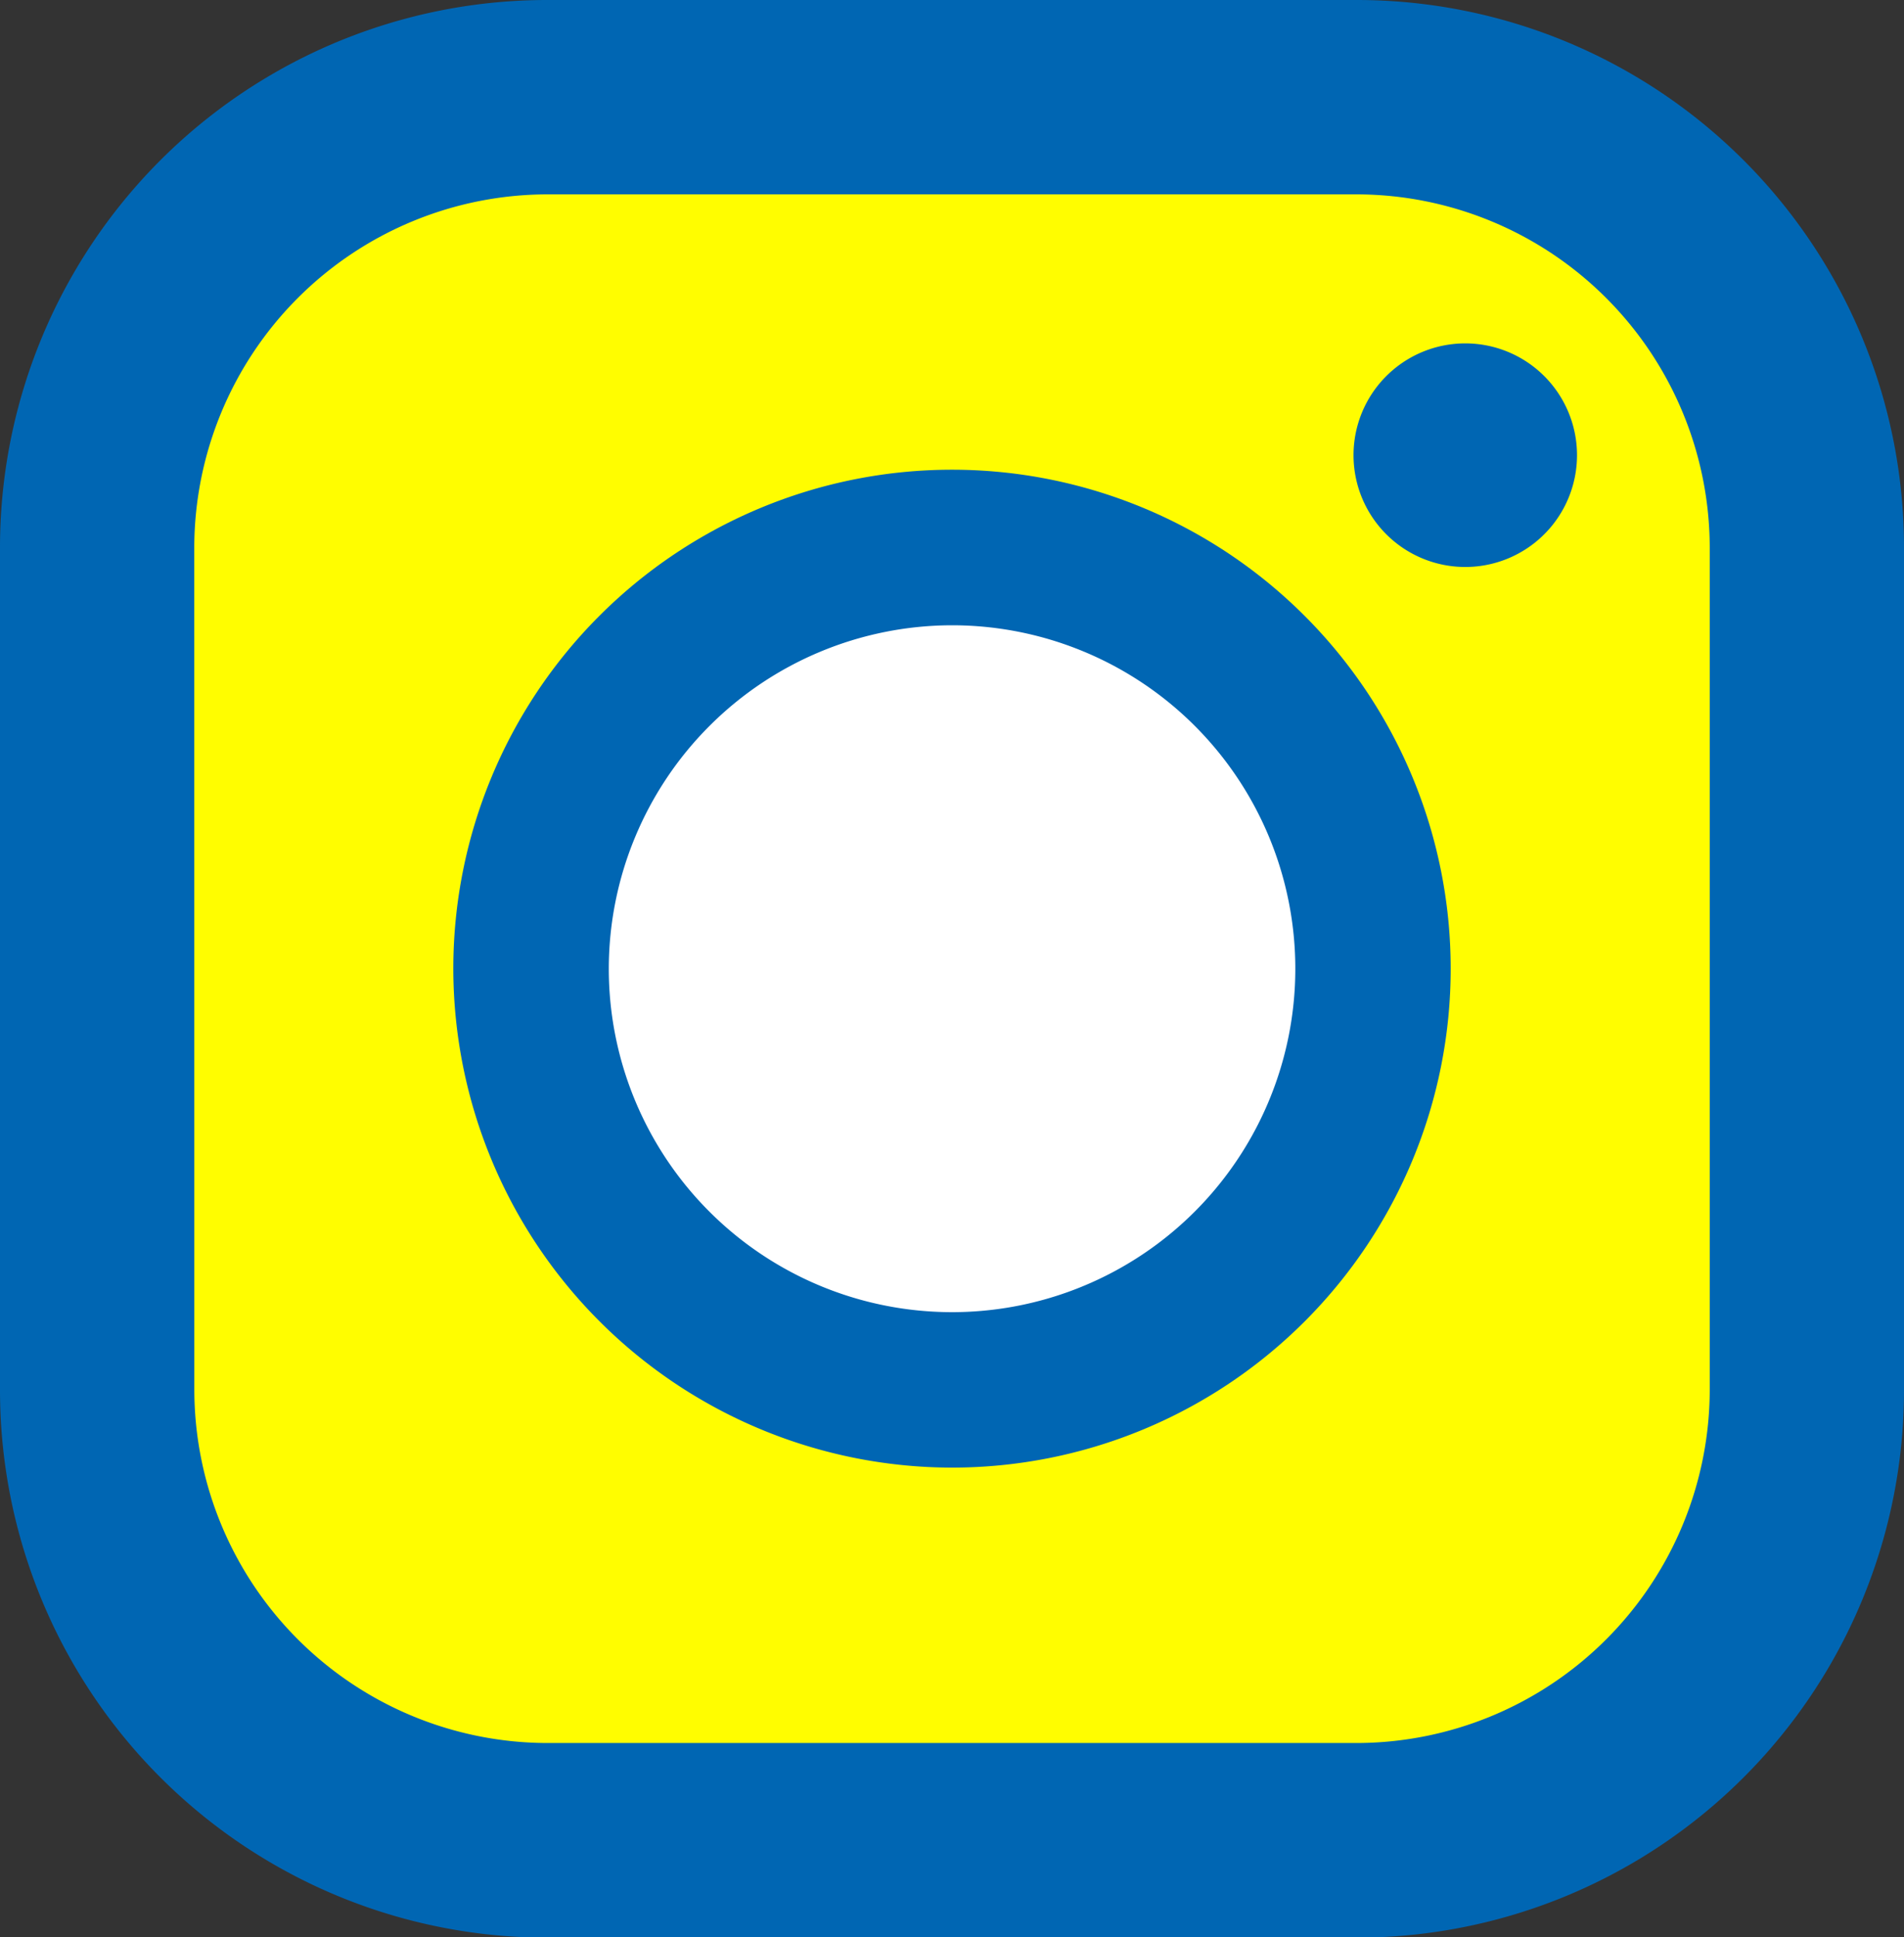
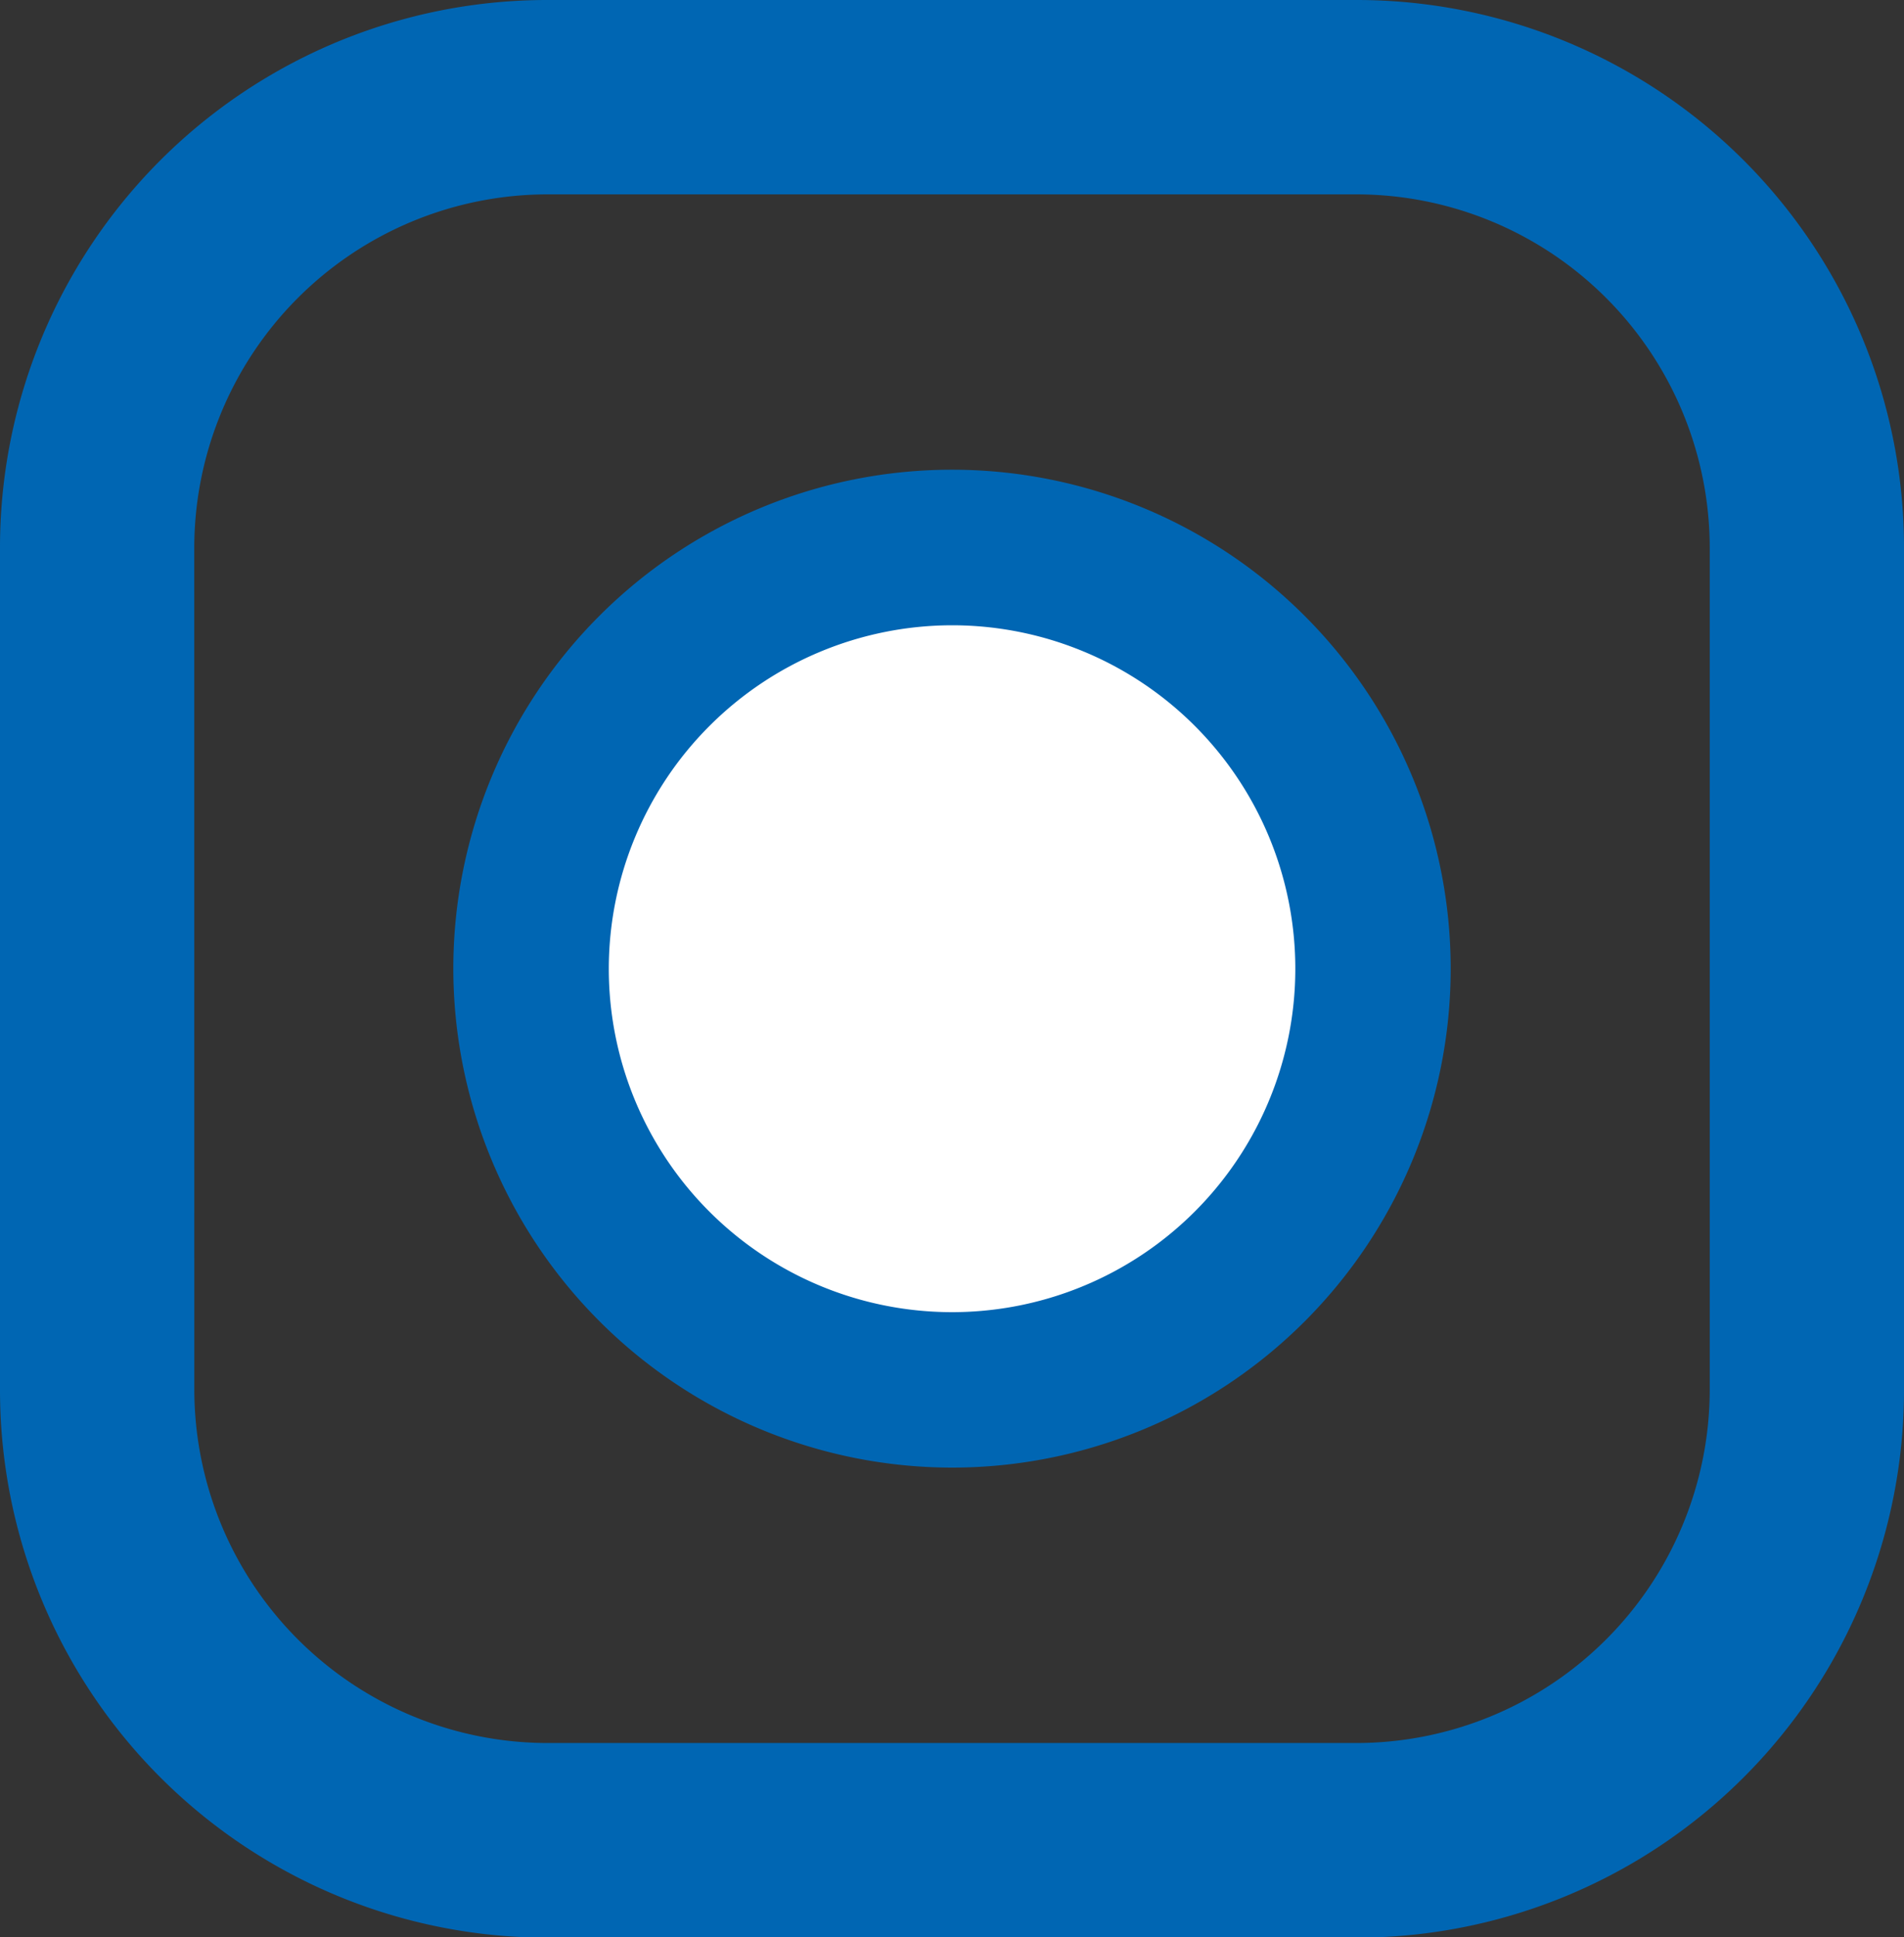
<svg xmlns="http://www.w3.org/2000/svg" width="35" height="35.595" viewBox="0 0 35 35.595">
  <rect x="0" y="0" width="35" height="35.595" fill="#333333" stroke="none" />
  <defs>
    <clipPath id="a">
      <rect width="35" height="35.595" fill="#0066b3" />
    </clipPath>
  </defs>
  <g clip-path="url(#a)">
-     <rect width="33" height="34" rx="8" transform="translate(1 1.001)" fill="#fffd00" />
    <circle cx="7" cy="7" r="7" transform="translate(10 11.001)" fill="#fff" />
    <path d="M24.941,0H10.06A10.059,10.059,0,0,0,0,10.06V25.536A10.059,10.059,0,0,0,10.06,35.6H24.941A10.059,10.059,0,0,0,35,25.536V10.06A10.059,10.059,0,0,0,24.941,0M3.571,10.06A6.5,6.5,0,0,1,10.06,3.571H24.941a6.5,6.5,0,0,1,6.488,6.488V25.536a6.5,6.5,0,0,1-6.488,6.488H10.06a6.5,6.5,0,0,1-6.488-6.488Z" fill="#0066b3" />
    <path d="M129.035,142.478a9.167,9.167,0,1,0-9.167-9.167,9.177,9.177,0,0,0,9.167,9.167m0-15.476a6.31,6.31,0,1,1-6.309,6.31,6.317,6.317,0,0,1,6.309-6.31" transform="translate(-111.535 -115.514)" fill="#0066b3" />
-     <path d="M359.941,90.755a2.054,2.054,0,1,1-2.054,2.054,2.054,2.054,0,0,1,2.054-2.054" transform="translate(-333.006 -84.446)" fill="#0066b3" />
  </g>
</svg>